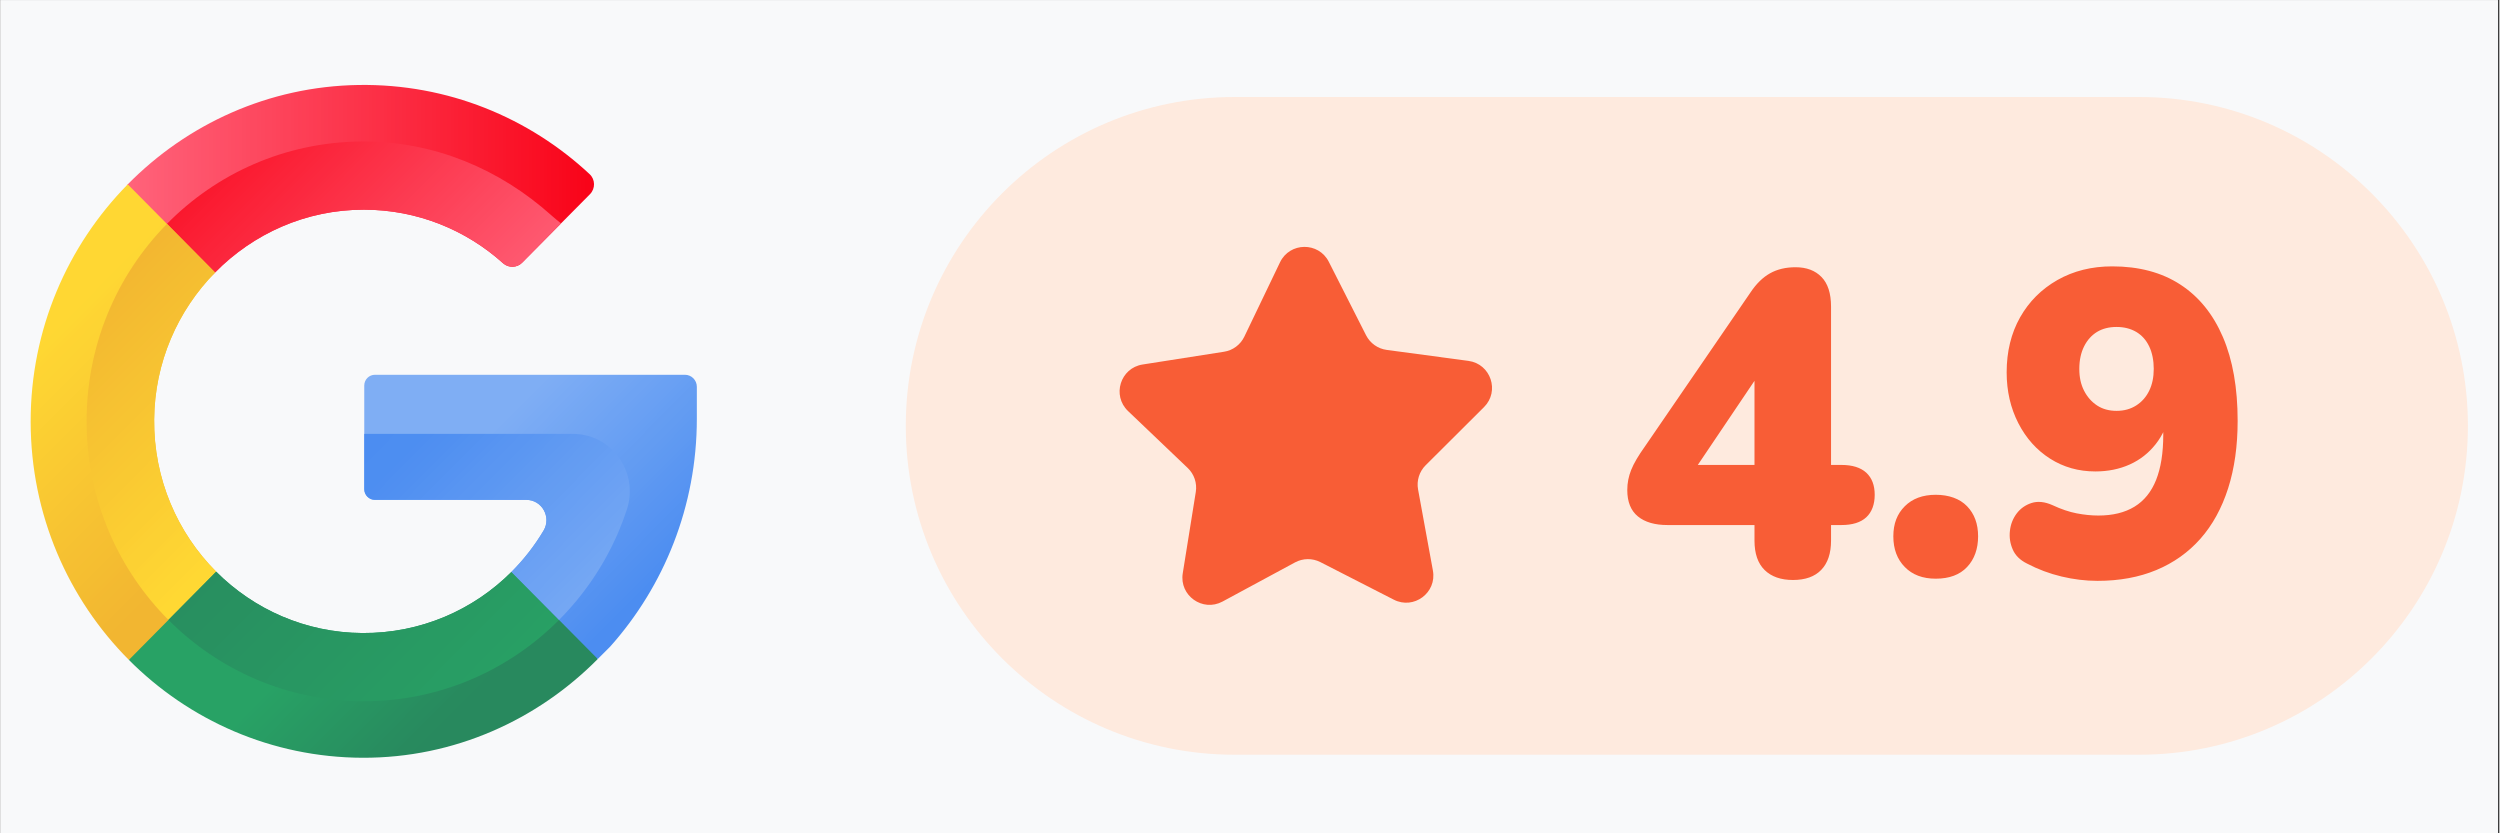
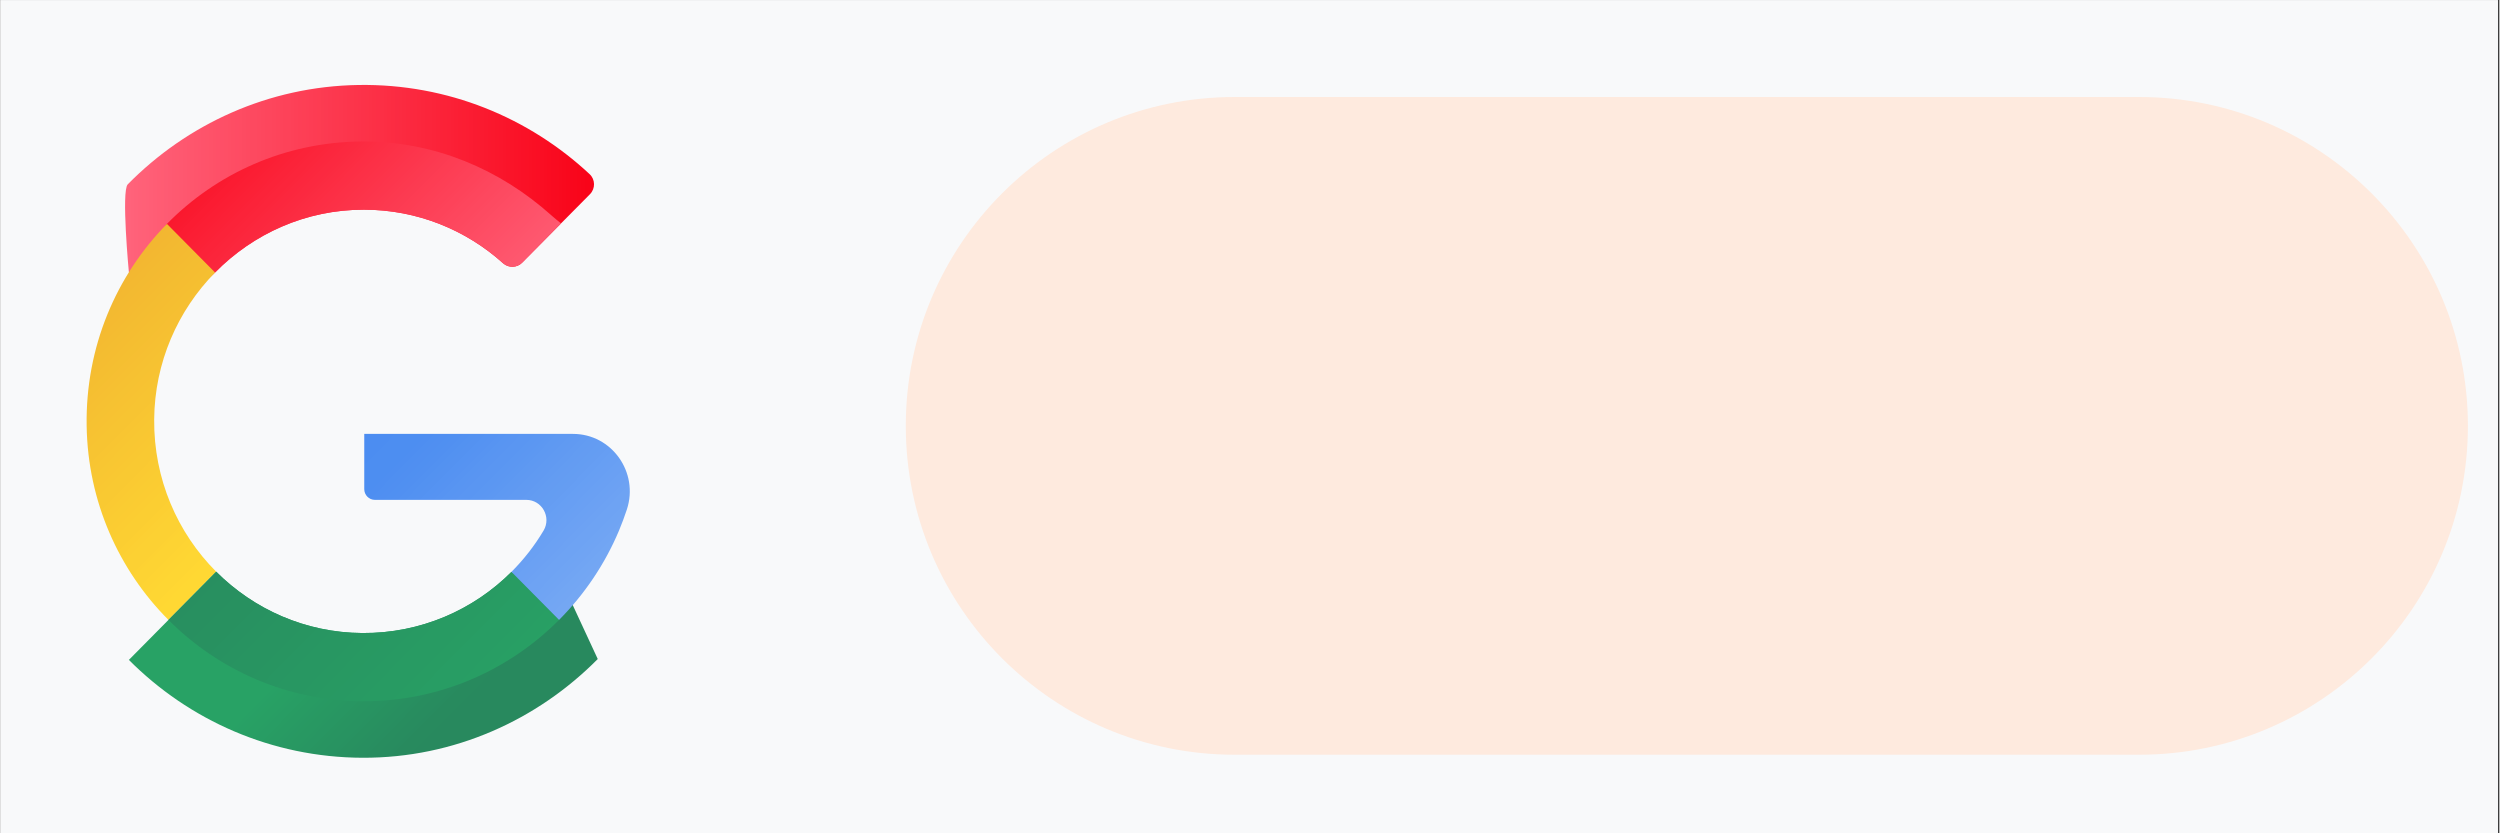
<svg xmlns="http://www.w3.org/2000/svg" width="300" zoomAndPan="magnify" viewBox="0 0 224.88 75" height="100" preserveAspectRatio="xMidYMid meet" version="1.2">
  <rect x="0" y="0" width="224.88" height="75" fill="#333333" stroke="none" />
  <defs>
    <clipPath id="2b8b85df4e">
      <path d="M 0 0.02 L 224.762 0.02 L 224.762 74.98 L 0 74.98 Z M 0 0.02 " />
    </clipPath>
    <clipPath id="662e45172e">
      <path d="M 81.461 8.719 L 222.387 8.719 L 222.387 67.938 L 81.461 67.938 Z M 81.461 8.719 " />
    </clipPath>
    <clipPath id="5e51ef2547">
      <path d="M 11 7.516 L 54 7.516 L 54 27 L 11 27 Z M 11 7.516 " />
    </clipPath>
    <clipPath id="dd37619d08">
      <path d="M 19.297 24.527 C 22.727 21.035 27.473 18.867 32.695 18.871 C 37.508 18.875 41.902 20.703 45.23 23.703 C 45.711 24.133 46.477 24.105 46.926 23.648 L 53.039 17.477 C 53.535 16.973 53.523 16.152 53.004 15.672 C 47.559 10.594 40.242 7.527 32.219 7.648 C 24.105 7.77 16.77 11.176 11.438 16.59 C 10.844 17.195 11.539 24.504 11.539 24.504 C 11.539 24.504 15.949 27.934 19.297 24.527 Z M 19.297 24.527 " />
    </clipPath>
    <linearGradient x1="69.282" gradientTransform="matrix(0.118,0,0,0.119,2.698,7.646)" y1="77.444" x2="432.436" gradientUnits="userSpaceOnUse" y2="77.444" id="2e9fe6dd42">
      <stop style="stop-color:#ff637b;stop-opacity:1;" offset="0" />
      <stop style="stop-color:#ff637b;stop-opacity:1;" offset="0.016" />
      <stop style="stop-color:#ff627a;stop-opacity:1;" offset="0.023" />
      <stop style="stop-color:#ff6179;stop-opacity:1;" offset="0.031" />
      <stop style="stop-color:#ff6078;stop-opacity:1;" offset="0.039" />
      <stop style="stop-color:#ff6077;stop-opacity:1;" offset="0.047" />
      <stop style="stop-color:#ff5f77;stop-opacity:1;" offset="0.055" />
      <stop style="stop-color:#ff5e76;stop-opacity:1;" offset="0.062" />
      <stop style="stop-color:#ff5d75;stop-opacity:1;" offset="0.07" />
      <stop style="stop-color:#ff5c74;stop-opacity:1;" offset="0.078" />
      <stop style="stop-color:#ff5c73;stop-opacity:1;" offset="0.086" />
      <stop style="stop-color:#fe5b73;stop-opacity:1;" offset="0.094" />
      <stop style="stop-color:#fe5a72;stop-opacity:1;" offset="0.102" />
      <stop style="stop-color:#fe5971;stop-opacity:1;" offset="0.109" />
      <stop style="stop-color:#fe5970;stop-opacity:1;" offset="0.117" />
      <stop style="stop-color:#fe5870;stop-opacity:1;" offset="0.125" />
      <stop style="stop-color:#fe576f;stop-opacity:1;" offset="0.133" />
      <stop style="stop-color:#fe566e;stop-opacity:1;" offset="0.141" />
      <stop style="stop-color:#fe566d;stop-opacity:1;" offset="0.148" />
      <stop style="stop-color:#fe556c;stop-opacity:1;" offset="0.156" />
      <stop style="stop-color:#fe546c;stop-opacity:1;" offset="0.164" />
      <stop style="stop-color:#fe536b;stop-opacity:1;" offset="0.172" />
      <stop style="stop-color:#fe536a;stop-opacity:1;" offset="0.18" />
      <stop style="stop-color:#fe5269;stop-opacity:1;" offset="0.188" />
      <stop style="stop-color:#fe5168;stop-opacity:1;" offset="0.195" />
      <stop style="stop-color:#fe5068;stop-opacity:1;" offset="0.203" />
      <stop style="stop-color:#fe4f67;stop-opacity:1;" offset="0.211" />
      <stop style="stop-color:#fe4f66;stop-opacity:1;" offset="0.219" />
      <stop style="stop-color:#fe4e65;stop-opacity:1;" offset="0.227" />
      <stop style="stop-color:#fe4d64;stop-opacity:1;" offset="0.234" />
      <stop style="stop-color:#fe4c64;stop-opacity:1;" offset="0.242" />
      <stop style="stop-color:#fe4c63;stop-opacity:1;" offset="0.25" />
      <stop style="stop-color:#fd4b62;stop-opacity:1;" offset="0.258" />
      <stop style="stop-color:#fd4a61;stop-opacity:1;" offset="0.266" />
      <stop style="stop-color:#fd4960;stop-opacity:1;" offset="0.273" />
      <stop style="stop-color:#fd4960;stop-opacity:1;" offset="0.281" />
      <stop style="stop-color:#fd485f;stop-opacity:1;" offset="0.289" />
      <stop style="stop-color:#fd475e;stop-opacity:1;" offset="0.297" />
      <stop style="stop-color:#fd465d;stop-opacity:1;" offset="0.305" />
      <stop style="stop-color:#fd465d;stop-opacity:1;" offset="0.312" />
      <stop style="stop-color:#fd455c;stop-opacity:1;" offset="0.32" />
      <stop style="stop-color:#fd445b;stop-opacity:1;" offset="0.328" />
      <stop style="stop-color:#fd435a;stop-opacity:1;" offset="0.336" />
      <stop style="stop-color:#fd4259;stop-opacity:1;" offset="0.344" />
      <stop style="stop-color:#fd4259;stop-opacity:1;" offset="0.352" />
      <stop style="stop-color:#fd4158;stop-opacity:1;" offset="0.359" />
      <stop style="stop-color:#fd4057;stop-opacity:1;" offset="0.367" />
      <stop style="stop-color:#fd3f56;stop-opacity:1;" offset="0.375" />
      <stop style="stop-color:#fd3f55;stop-opacity:1;" offset="0.383" />
      <stop style="stop-color:#fd3e55;stop-opacity:1;" offset="0.391" />
      <stop style="stop-color:#fd3d54;stop-opacity:1;" offset="0.398" />
      <stop style="stop-color:#fd3c53;stop-opacity:1;" offset="0.406" />
      <stop style="stop-color:#fd3c52;stop-opacity:1;" offset="0.414" />
      <stop style="stop-color:#fc3b51;stop-opacity:1;" offset="0.422" />
      <stop style="stop-color:#fc3a51;stop-opacity:1;" offset="0.43" />
      <stop style="stop-color:#fc3950;stop-opacity:1;" offset="0.438" />
      <stop style="stop-color:#fc384f;stop-opacity:1;" offset="0.445" />
      <stop style="stop-color:#fc384e;stop-opacity:1;" offset="0.453" />
      <stop style="stop-color:#fc374e;stop-opacity:1;" offset="0.461" />
      <stop style="stop-color:#fc364d;stop-opacity:1;" offset="0.469" />
      <stop style="stop-color:#fc354c;stop-opacity:1;" offset="0.477" />
      <stop style="stop-color:#fc354b;stop-opacity:1;" offset="0.484" />
      <stop style="stop-color:#fc344a;stop-opacity:1;" offset="0.492" />
      <stop style="stop-color:#fc334a;stop-opacity:1;" offset="0.5" />
      <stop style="stop-color:#fc3249;stop-opacity:1;" offset="0.508" />
      <stop style="stop-color:#fc3248;stop-opacity:1;" offset="0.516" />
      <stop style="stop-color:#fc3147;stop-opacity:1;" offset="0.523" />
      <stop style="stop-color:#fc3046;stop-opacity:1;" offset="0.531" />
      <stop style="stop-color:#fc2f46;stop-opacity:1;" offset="0.539" />
      <stop style="stop-color:#fc2f45;stop-opacity:1;" offset="0.547" />
      <stop style="stop-color:#fc2e44;stop-opacity:1;" offset="0.555" />
      <stop style="stop-color:#fc2d43;stop-opacity:1;" offset="0.562" />
      <stop style="stop-color:#fc2c42;stop-opacity:1;" offset="0.57" />
      <stop style="stop-color:#fb2b42;stop-opacity:1;" offset="0.578" />
      <stop style="stop-color:#fb2b41;stop-opacity:1;" offset="0.586" />
      <stop style="stop-color:#fb2a40;stop-opacity:1;" offset="0.594" />
      <stop style="stop-color:#fb293f;stop-opacity:1;" offset="0.602" />
      <stop style="stop-color:#fb283f;stop-opacity:1;" offset="0.609" />
      <stop style="stop-color:#fb283e;stop-opacity:1;" offset="0.617" />
      <stop style="stop-color:#fb273d;stop-opacity:1;" offset="0.625" />
      <stop style="stop-color:#fb263c;stop-opacity:1;" offset="0.633" />
      <stop style="stop-color:#fb253b;stop-opacity:1;" offset="0.641" />
      <stop style="stop-color:#fb253b;stop-opacity:1;" offset="0.648" />
      <stop style="stop-color:#fb243a;stop-opacity:1;" offset="0.656" />
      <stop style="stop-color:#fb2339;stop-opacity:1;" offset="0.664" />
      <stop style="stop-color:#fb2238;stop-opacity:1;" offset="0.672" />
      <stop style="stop-color:#fb2237;stop-opacity:1;" offset="0.68" />
      <stop style="stop-color:#fb2137;stop-opacity:1;" offset="0.688" />
      <stop style="stop-color:#fb2036;stop-opacity:1;" offset="0.695" />
      <stop style="stop-color:#fb1f35;stop-opacity:1;" offset="0.703" />
      <stop style="stop-color:#fb1e34;stop-opacity:1;" offset="0.711" />
      <stop style="stop-color:#fb1e33;stop-opacity:1;" offset="0.719" />
      <stop style="stop-color:#fb1d33;stop-opacity:1;" offset="0.727" />
      <stop style="stop-color:#fb1c32;stop-opacity:1;" offset="0.734" />
      <stop style="stop-color:#fa1b31;stop-opacity:1;" offset="0.742" />
      <stop style="stop-color:#fa1b30;stop-opacity:1;" offset="0.75" />
      <stop style="stop-color:#fa1a30;stop-opacity:1;" offset="0.758" />
      <stop style="stop-color:#fa192f;stop-opacity:1;" offset="0.766" />
      <stop style="stop-color:#fa182e;stop-opacity:1;" offset="0.773" />
      <stop style="stop-color:#fa182d;stop-opacity:1;" offset="0.781" />
      <stop style="stop-color:#fa172c;stop-opacity:1;" offset="0.789" />
      <stop style="stop-color:#fa162c;stop-opacity:1;" offset="0.797" />
      <stop style="stop-color:#fa152b;stop-opacity:1;" offset="0.805" />
      <stop style="stop-color:#fa142a;stop-opacity:1;" offset="0.812" />
      <stop style="stop-color:#fa1429;stop-opacity:1;" offset="0.82" />
      <stop style="stop-color:#fa1328;stop-opacity:1;" offset="0.828" />
      <stop style="stop-color:#fa1228;stop-opacity:1;" offset="0.836" />
      <stop style="stop-color:#fa1127;stop-opacity:1;" offset="0.844" />
      <stop style="stop-color:#fa1126;stop-opacity:1;" offset="0.852" />
      <stop style="stop-color:#fa1025;stop-opacity:1;" offset="0.859" />
      <stop style="stop-color:#fa0f24;stop-opacity:1;" offset="0.867" />
      <stop style="stop-color:#fa0e24;stop-opacity:1;" offset="0.875" />
      <stop style="stop-color:#fa0e23;stop-opacity:1;" offset="0.883" />
      <stop style="stop-color:#fa0d22;stop-opacity:1;" offset="0.891" />
      <stop style="stop-color:#fa0c21;stop-opacity:1;" offset="0.898" />
      <stop style="stop-color:#f90b21;stop-opacity:1;" offset="0.906" />
      <stop style="stop-color:#f90b20;stop-opacity:1;" offset="0.914" />
      <stop style="stop-color:#f90a1f;stop-opacity:1;" offset="0.922" />
      <stop style="stop-color:#f9091e;stop-opacity:1;" offset="0.93" />
      <stop style="stop-color:#f9081d;stop-opacity:1;" offset="0.938" />
      <stop style="stop-color:#f9071d;stop-opacity:1;" offset="0.945" />
      <stop style="stop-color:#f9071c;stop-opacity:1;" offset="0.953" />
      <stop style="stop-color:#f9061b;stop-opacity:1;" offset="0.961" />
      <stop style="stop-color:#f9051a;stop-opacity:1;" offset="0.969" />
      <stop style="stop-color:#f90419;stop-opacity:1;" offset="0.977" />
      <stop style="stop-color:#f90419;stop-opacity:1;" offset="0.984" />
      <stop style="stop-color:#f90318;stop-opacity:1;" offset="0.992" />
      <stop style="stop-color:#f90217;stop-opacity:1;" offset="1" />
    </linearGradient>
    <clipPath id="c60b0eaa39">
      <path d="M 14 12 L 51 12 L 51 25 L 14 25 Z M 14 12 " />
    </clipPath>
    <clipPath id="0b397e0cf6">
      <path d="M 19.297 24.527 C 22.727 21.035 27.473 18.867 32.695 18.871 C 37.508 18.875 41.902 20.703 45.23 23.703 C 45.711 24.133 46.477 24.105 46.926 23.648 L 50.434 20.105 C 50.129 19.867 49.828 19.617 49.535 19.355 C 44.961 15.266 39.012 12.664 32.41 12.734 C 25.562 12.805 19.41 15.629 14.961 20.152 C 14.477 20.645 14.285 24.512 14.285 24.512 C 14.285 24.512 14.855 24.461 19.297 24.527 Z M 19.297 24.527 " />
    </clipPath>
    <linearGradient x1="338.513" gradientTransform="matrix(0.118,0,0,0.119,2.698,7.646)" y1="209.716" x2="134.808" gradientUnits="userSpaceOnUse" y2="6.01" id="c91bf248cb">
      <stop style="stop-color:#ff6178;stop-opacity:1;" offset="0" />
      <stop style="stop-color:#ff6078;stop-opacity:1;" offset="0.008" />
      <stop style="stop-color:#ff5f77;stop-opacity:1;" offset="0.016" />
      <stop style="stop-color:#ff5f77;stop-opacity:1;" offset="0.023" />
      <stop style="stop-color:#ff5e76;stop-opacity:1;" offset="0.031" />
      <stop style="stop-color:#ff5d75;stop-opacity:1;" offset="0.039" />
      <stop style="stop-color:#ff5d75;stop-opacity:1;" offset="0.047" />
      <stop style="stop-color:#ff5c74;stop-opacity:1;" offset="0.055" />
      <stop style="stop-color:#ff5b73;stop-opacity:1;" offset="0.062" />
      <stop style="stop-color:#fe5b72;stop-opacity:1;" offset="0.07" />
      <stop style="stop-color:#fe5a72;stop-opacity:1;" offset="0.078" />
      <stop style="stop-color:#fe5971;stop-opacity:1;" offset="0.086" />
      <stop style="stop-color:#fe5970;stop-opacity:1;" offset="0.094" />
      <stop style="stop-color:#fe5870;stop-opacity:1;" offset="0.102" />
      <stop style="stop-color:#fe576f;stop-opacity:1;" offset="0.109" />
      <stop style="stop-color:#fe576e;stop-opacity:1;" offset="0.117" />
      <stop style="stop-color:#fe566d;stop-opacity:1;" offset="0.125" />
      <stop style="stop-color:#fe556d;stop-opacity:1;" offset="0.133" />
      <stop style="stop-color:#fe556c;stop-opacity:1;" offset="0.141" />
      <stop style="stop-color:#fe546b;stop-opacity:1;" offset="0.148" />
      <stop style="stop-color:#fe536b;stop-opacity:1;" offset="0.156" />
      <stop style="stop-color:#fe526a;stop-opacity:1;" offset="0.164" />
      <stop style="stop-color:#fe5269;stop-opacity:1;" offset="0.172" />
      <stop style="stop-color:#fe5169;stop-opacity:1;" offset="0.18" />
      <stop style="stop-color:#fe5068;stop-opacity:1;" offset="0.188" />
      <stop style="stop-color:#fe5067;stop-opacity:1;" offset="0.195" />
      <stop style="stop-color:#fe4f66;stop-opacity:1;" offset="0.203" />
      <stop style="stop-color:#fe4e66;stop-opacity:1;" offset="0.211" />
      <stop style="stop-color:#fe4e65;stop-opacity:1;" offset="0.219" />
      <stop style="stop-color:#fe4d64;stop-opacity:1;" offset="0.227" />
      <stop style="stop-color:#fe4c64;stop-opacity:1;" offset="0.234" />
      <stop style="stop-color:#fe4c63;stop-opacity:1;" offset="0.242" />
      <stop style="stop-color:#fd4b62;stop-opacity:1;" offset="0.245" />
      <stop style="stop-color:#fd4b62;stop-opacity:1;" offset="0.25" />
      <stop style="stop-color:#fd4a61;stop-opacity:1;" offset="0.258" />
      <stop style="stop-color:#fd4a61;stop-opacity:1;" offset="0.266" />
      <stop style="stop-color:#fd4960;stop-opacity:1;" offset="0.273" />
      <stop style="stop-color:#fd485f;stop-opacity:1;" offset="0.281" />
      <stop style="stop-color:#fd485f;stop-opacity:1;" offset="0.289" />
      <stop style="stop-color:#fd475e;stop-opacity:1;" offset="0.297" />
      <stop style="stop-color:#fd465d;stop-opacity:1;" offset="0.305" />
      <stop style="stop-color:#fd465d;stop-opacity:1;" offset="0.312" />
      <stop style="stop-color:#fd455c;stop-opacity:1;" offset="0.32" />
      <stop style="stop-color:#fd445b;stop-opacity:1;" offset="0.328" />
      <stop style="stop-color:#fd435a;stop-opacity:1;" offset="0.336" />
      <stop style="stop-color:#fd435a;stop-opacity:1;" offset="0.344" />
      <stop style="stop-color:#fd4259;stop-opacity:1;" offset="0.352" />
      <stop style="stop-color:#fd4158;stop-opacity:1;" offset="0.359" />
      <stop style="stop-color:#fd4158;stop-opacity:1;" offset="0.367" />
      <stop style="stop-color:#fd4057;stop-opacity:1;" offset="0.375" />
      <stop style="stop-color:#fd3f56;stop-opacity:1;" offset="0.383" />
      <stop style="stop-color:#fd3f55;stop-opacity:1;" offset="0.391" />
      <stop style="stop-color:#fd3e55;stop-opacity:1;" offset="0.398" />
      <stop style="stop-color:#fd3d54;stop-opacity:1;" offset="0.406" />
      <stop style="stop-color:#fd3d53;stop-opacity:1;" offset="0.414" />
      <stop style="stop-color:#fd3c53;stop-opacity:1;" offset="0.422" />
      <stop style="stop-color:#fc3b52;stop-opacity:1;" offset="0.43" />
      <stop style="stop-color:#fc3b51;stop-opacity:1;" offset="0.438" />
      <stop style="stop-color:#fc3a51;stop-opacity:1;" offset="0.445" />
      <stop style="stop-color:#fc3950;stop-opacity:1;" offset="0.453" />
      <stop style="stop-color:#fc394f;stop-opacity:1;" offset="0.461" />
      <stop style="stop-color:#fc384e;stop-opacity:1;" offset="0.469" />
      <stop style="stop-color:#fc374e;stop-opacity:1;" offset="0.477" />
      <stop style="stop-color:#fc364d;stop-opacity:1;" offset="0.484" />
      <stop style="stop-color:#fc364c;stop-opacity:1;" offset="0.492" />
      <stop style="stop-color:#fc354c;stop-opacity:1;" offset="0.5" />
      <stop style="stop-color:#fc344b;stop-opacity:1;" offset="0.508" />
      <stop style="stop-color:#fc344a;stop-opacity:1;" offset="0.516" />
      <stop style="stop-color:#fc3349;stop-opacity:1;" offset="0.523" />
      <stop style="stop-color:#fc3249;stop-opacity:1;" offset="0.531" />
      <stop style="stop-color:#fc3248;stop-opacity:1;" offset="0.539" />
      <stop style="stop-color:#fc3147;stop-opacity:1;" offset="0.547" />
      <stop style="stop-color:#fc3047;stop-opacity:1;" offset="0.555" />
      <stop style="stop-color:#fc3046;stop-opacity:1;" offset="0.562" />
      <stop style="stop-color:#fc2f45;stop-opacity:1;" offset="0.57" />
      <stop style="stop-color:#fc2e45;stop-opacity:1;" offset="0.578" />
      <stop style="stop-color:#fc2e44;stop-opacity:1;" offset="0.586" />
      <stop style="stop-color:#fc2d43;stop-opacity:1;" offset="0.594" />
      <stop style="stop-color:#fc2c42;stop-opacity:1;" offset="0.602" />
      <stop style="stop-color:#fb2c42;stop-opacity:1;" offset="0.609" />
      <stop style="stop-color:#fb2b41;stop-opacity:1;" offset="0.617" />
      <stop style="stop-color:#fb2a40;stop-opacity:1;" offset="0.625" />
      <stop style="stop-color:#fb2940;stop-opacity:1;" offset="0.633" />
      <stop style="stop-color:#fb293f;stop-opacity:1;" offset="0.641" />
      <stop style="stop-color:#fb283e;stop-opacity:1;" offset="0.648" />
      <stop style="stop-color:#fb273e;stop-opacity:1;" offset="0.656" />
      <stop style="stop-color:#fb273d;stop-opacity:1;" offset="0.664" />
      <stop style="stop-color:#fb263c;stop-opacity:1;" offset="0.672" />
      <stop style="stop-color:#fb253b;stop-opacity:1;" offset="0.68" />
      <stop style="stop-color:#fb253b;stop-opacity:1;" offset="0.688" />
      <stop style="stop-color:#fb243a;stop-opacity:1;" offset="0.695" />
      <stop style="stop-color:#fb2339;stop-opacity:1;" offset="0.703" />
      <stop style="stop-color:#fb2339;stop-opacity:1;" offset="0.711" />
      <stop style="stop-color:#fb2238;stop-opacity:1;" offset="0.719" />
      <stop style="stop-color:#fb2137;stop-opacity:1;" offset="0.727" />
      <stop style="stop-color:#fb2136;stop-opacity:1;" offset="0.734" />
      <stop style="stop-color:#fb2036;stop-opacity:1;" offset="0.742" />
      <stop style="stop-color:#fb1f35;stop-opacity:1;" offset="0.75" />
      <stop style="stop-color:#fb1f34;stop-opacity:1;" offset="0.755" />
      <stop style="stop-color:#fb1e34;stop-opacity:1;" offset="0.758" />
      <stop style="stop-color:#fb1e34;stop-opacity:1;" offset="0.766" />
      <stop style="stop-color:#fb1d33;stop-opacity:1;" offset="0.773" />
      <stop style="stop-color:#fb1c32;stop-opacity:1;" offset="0.781" />
      <stop style="stop-color:#fb1c32;stop-opacity:1;" offset="0.789" />
      <stop style="stop-color:#fa1b31;stop-opacity:1;" offset="0.797" />
      <stop style="stop-color:#fa1a30;stop-opacity:1;" offset="0.805" />
      <stop style="stop-color:#fa1a2f;stop-opacity:1;" offset="0.812" />
      <stop style="stop-color:#fa192f;stop-opacity:1;" offset="0.82" />
      <stop style="stop-color:#fa182e;stop-opacity:1;" offset="0.828" />
      <stop style="stop-color:#fa182d;stop-opacity:1;" offset="0.836" />
      <stop style="stop-color:#fa172d;stop-opacity:1;" offset="0.844" />
      <stop style="stop-color:#fa162c;stop-opacity:1;" offset="0.852" />
      <stop style="stop-color:#fa162b;stop-opacity:1;" offset="0.859" />
      <stop style="stop-color:#fa152a;stop-opacity:1;" offset="0.867" />
      <stop style="stop-color:#fa142a;stop-opacity:1;" offset="0.875" />
      <stop style="stop-color:#fa1429;stop-opacity:1;" offset="0.883" />
      <stop style="stop-color:#fa1328;stop-opacity:1;" offset="0.891" />
      <stop style="stop-color:#fa1228;stop-opacity:1;" offset="0.898" />
      <stop style="stop-color:#fa1227;stop-opacity:1;" offset="0.906" />
      <stop style="stop-color:#fa1126;stop-opacity:1;" offset="0.914" />
      <stop style="stop-color:#fa1026;stop-opacity:1;" offset="0.922" />
      <stop style="stop-color:#fa0f25;stop-opacity:1;" offset="0.93" />
      <stop style="stop-color:#fa0f24;stop-opacity:1;" offset="0.938" />
      <stop style="stop-color:#fa0e23;stop-opacity:1;" offset="0.945" />
      <stop style="stop-color:#fa0d23;stop-opacity:1;" offset="0.953" />
      <stop style="stop-color:#fa0d22;stop-opacity:1;" offset="0.961" />
      <stop style="stop-color:#fa0c21;stop-opacity:1;" offset="0.969" />
      <stop style="stop-color:#f90b21;stop-opacity:1;" offset="0.977" />
      <stop style="stop-color:#f90b20;stop-opacity:1;" offset="0.984" />
      <stop style="stop-color:#f90a1f;stop-opacity:1;" offset="0.992" />
      <stop style="stop-color:#f9091e;stop-opacity:1;" offset="1" />
    </linearGradient>
    <clipPath id="98b0884aa8">
      <path d="M 2.688 16 L 20 16 L 20 60 L 2.688 60 Z M 2.688 16 " />
    </clipPath>
    <clipPath id="0e1c940c53">
-       <path d="M 13.816 37.75 C 13.77 43.109 15.914 47.965 19.398 51.453 L 16.723 57.281 L 11.539 59.391 C 6.086 53.914 2.711 46.34 2.699 37.965 C 2.688 29.652 6.027 22.086 11.438 16.59 L 19.297 24.527 C 15.949 27.934 13.859 32.605 13.816 37.75 Z M 13.816 37.75 " />
-     </clipPath>
+       </clipPath>
    <linearGradient x1="-52.785" gradientTransform="matrix(0.118,0,0,0.119,2.698,7.646)" y1="128.026" x2="198.52" gradientUnits="userSpaceOnUse" y2="379.331" id="e0da20fb6f">
      <stop style="stop-color:#ffd833;stop-opacity:1;" offset="0" />
      <stop style="stop-color:#ffd733;stop-opacity:1;" offset="0.25" />
      <stop style="stop-color:#fed733;stop-opacity:1;" offset="0.266" />
      <stop style="stop-color:#fed633;stop-opacity:1;" offset="0.281" />
      <stop style="stop-color:#fed533;stop-opacity:1;" offset="0.283" />
      <stop style="stop-color:#fed433;stop-opacity:1;" offset="0.297" />
      <stop style="stop-color:#fdd433;stop-opacity:1;" offset="0.312" />
      <stop style="stop-color:#fdd333;stop-opacity:1;" offset="0.328" />
      <stop style="stop-color:#fdd233;stop-opacity:1;" offset="0.344" />
      <stop style="stop-color:#fcd133;stop-opacity:1;" offset="0.359" />
      <stop style="stop-color:#fcd033;stop-opacity:1;" offset="0.375" />
      <stop style="stop-color:#fbcf32;stop-opacity:1;" offset="0.391" />
      <stop style="stop-color:#fbce32;stop-opacity:1;" offset="0.406" />
      <stop style="stop-color:#fbcd32;stop-opacity:1;" offset="0.422" />
      <stop style="stop-color:#facc32;stop-opacity:1;" offset="0.438" />
      <stop style="stop-color:#facb32;stop-opacity:1;" offset="0.453" />
      <stop style="stop-color:#faca32;stop-opacity:1;" offset="0.469" />
      <stop style="stop-color:#f9c932;stop-opacity:1;" offset="0.484" />
      <stop style="stop-color:#f9c832;stop-opacity:1;" offset="0.5" />
      <stop style="stop-color:#f9c732;stop-opacity:1;" offset="0.516" />
      <stop style="stop-color:#f8c632;stop-opacity:1;" offset="0.531" />
      <stop style="stop-color:#f8c532;stop-opacity:1;" offset="0.547" />
      <stop style="stop-color:#f7c432;stop-opacity:1;" offset="0.562" />
      <stop style="stop-color:#f7c332;stop-opacity:1;" offset="0.578" />
      <stop style="stop-color:#f7c232;stop-opacity:1;" offset="0.594" />
      <stop style="stop-color:#f6c132;stop-opacity:1;" offset="0.609" />
      <stop style="stop-color:#f6c032;stop-opacity:1;" offset="0.625" />
      <stop style="stop-color:#f6bf32;stop-opacity:1;" offset="0.641" />
      <stop style="stop-color:#f5bf31;stop-opacity:1;" offset="0.656" />
      <stop style="stop-color:#f5be31;stop-opacity:1;" offset="0.672" />
      <stop style="stop-color:#f4bd31;stop-opacity:1;" offset="0.688" />
      <stop style="stop-color:#f4bc31;stop-opacity:1;" offset="0.703" />
      <stop style="stop-color:#f4bb31;stop-opacity:1;" offset="0.717" />
      <stop style="stop-color:#f4ba31;stop-opacity:1;" offset="0.719" />
      <stop style="stop-color:#f3ba31;stop-opacity:1;" offset="0.734" />
      <stop style="stop-color:#f3b931;stop-opacity:1;" offset="0.75" />
      <stop style="stop-color:#f3b831;stop-opacity:1;" offset="0.766" />
      <stop style="stop-color:#f2b731;stop-opacity:1;" offset="0.781" />
      <stop style="stop-color:#f2b631;stop-opacity:1;" offset="0.812" />
      <stop style="stop-color:#f2b631;stop-opacity:1;" offset="0.875" />
      <stop style="stop-color:#f2b631;stop-opacity:1;" offset="1" />
    </linearGradient>
    <clipPath id="716cb99a2c">
      <path d="M 7 20 L 20 20 L 20 56 L 7 56 Z M 7 20 " />
    </clipPath>
    <clipPath id="47208f4bd2">
      <path d="M 13.816 37.75 C 13.77 43.109 15.914 47.965 19.398 51.453 L 15.102 55.793 C 10.641 51.32 7.844 45.152 7.738 38.328 C 7.625 31.23 10.398 24.793 14.965 20.152 L 19.297 24.527 C 15.949 27.934 13.859 32.605 13.816 37.75 Z M 13.816 37.75 " />
    </clipPath>
    <linearGradient x1="198.522" gradientTransform="matrix(0.118,0,0,0.119,2.698,7.646)" y1="349.038" x2="-1.633" gradientUnits="userSpaceOnUse" y2="148.883" id="6f51ddd736">
      <stop style="stop-color:#ffd833;stop-opacity:1;" offset="0" />
      <stop style="stop-color:#ffd833;stop-opacity:1;" offset="0.125" />
      <stop style="stop-color:#ffd733;stop-opacity:1;" offset="0.141" />
      <stop style="stop-color:#fed633;stop-opacity:1;" offset="0.156" />
      <stop style="stop-color:#fed633;stop-opacity:1;" offset="0.172" />
      <stop style="stop-color:#fed533;stop-opacity:1;" offset="0.188" />
      <stop style="stop-color:#fed433;stop-opacity:1;" offset="0.203" />
      <stop style="stop-color:#fdd333;stop-opacity:1;" offset="0.219" />
      <stop style="stop-color:#fdd333;stop-opacity:1;" offset="0.234" />
      <stop style="stop-color:#fdd233;stop-opacity:1;" offset="0.25" />
      <stop style="stop-color:#fcd133;stop-opacity:1;" offset="0.25" />
      <stop style="stop-color:#fcd133;stop-opacity:1;" offset="0.266" />
      <stop style="stop-color:#fcd133;stop-opacity:1;" offset="0.281" />
      <stop style="stop-color:#fcd033;stop-opacity:1;" offset="0.297" />
      <stop style="stop-color:#fccf32;stop-opacity:1;" offset="0.312" />
      <stop style="stop-color:#fbce32;stop-opacity:1;" offset="0.328" />
      <stop style="stop-color:#fbce32;stop-opacity:1;" offset="0.344" />
      <stop style="stop-color:#fbcd32;stop-opacity:1;" offset="0.359" />
      <stop style="stop-color:#fbcc32;stop-opacity:1;" offset="0.375" />
      <stop style="stop-color:#facc32;stop-opacity:1;" offset="0.391" />
      <stop style="stop-color:#facb32;stop-opacity:1;" offset="0.406" />
      <stop style="stop-color:#faca32;stop-opacity:1;" offset="0.422" />
      <stop style="stop-color:#f9c932;stop-opacity:1;" offset="0.438" />
      <stop style="stop-color:#f9c932;stop-opacity:1;" offset="0.453" />
      <stop style="stop-color:#f9c832;stop-opacity:1;" offset="0.469" />
      <stop style="stop-color:#f9c732;stop-opacity:1;" offset="0.484" />
      <stop style="stop-color:#f8c732;stop-opacity:1;" offset="0.5" />
      <stop style="stop-color:#f8c632;stop-opacity:1;" offset="0.516" />
      <stop style="stop-color:#f8c532;stop-opacity:1;" offset="0.531" />
      <stop style="stop-color:#f7c432;stop-opacity:1;" offset="0.547" />
      <stop style="stop-color:#f7c432;stop-opacity:1;" offset="0.562" />
      <stop style="stop-color:#f7c332;stop-opacity:1;" offset="0.578" />
      <stop style="stop-color:#f7c232;stop-opacity:1;" offset="0.594" />
      <stop style="stop-color:#f6c232;stop-opacity:1;" offset="0.609" />
      <stop style="stop-color:#f6c132;stop-opacity:1;" offset="0.625" />
      <stop style="stop-color:#f6c032;stop-opacity:1;" offset="0.641" />
      <stop style="stop-color:#f6bf32;stop-opacity:1;" offset="0.656" />
      <stop style="stop-color:#f5bf31;stop-opacity:1;" offset="0.672" />
      <stop style="stop-color:#f5be31;stop-opacity:1;" offset="0.688" />
      <stop style="stop-color:#f5bd31;stop-opacity:1;" offset="0.703" />
      <stop style="stop-color:#f4bd31;stop-opacity:1;" offset="0.719" />
      <stop style="stop-color:#f4bc31;stop-opacity:1;" offset="0.734" />
      <stop style="stop-color:#f4bb31;stop-opacity:1;" offset="0.75" />
      <stop style="stop-color:#f4bb31;stop-opacity:1;" offset="0.75" />
      <stop style="stop-color:#f4ba31;stop-opacity:1;" offset="0.766" />
      <stop style="stop-color:#f3ba31;stop-opacity:1;" offset="0.781" />
      <stop style="stop-color:#f3b931;stop-opacity:1;" offset="0.797" />
      <stop style="stop-color:#f3b831;stop-opacity:1;" offset="0.812" />
      <stop style="stop-color:#f3b731;stop-opacity:1;" offset="0.828" />
      <stop style="stop-color:#f2b731;stop-opacity:1;" offset="0.844" />
      <stop style="stop-color:#f2b631;stop-opacity:1;" offset="0.875" />
      <stop style="stop-color:#f2b631;stop-opacity:1;" offset="1" />
    </linearGradient>
    <clipPath id="a2d67f602e">
      <path d="M 11 51 L 54 51 L 54 68.234 L 11 68.234 Z M 11 51 " />
    </clipPath>
    <clipPath id="c2be2b78a6">
      <path d="M 45.973 51.469 C 42.535 54.906 37.789 57.004 32.555 56.973 C 27.422 56.941 22.781 54.836 19.398 51.453 L 11.539 59.391 C 16.938 64.812 24.371 68.172 32.582 68.199 C 40.809 68.223 48.293 64.809 53.738 59.312 L 51.488 54.461 Z M 45.973 51.469 " />
    </clipPath>
    <linearGradient x1="137.107" gradientTransform="matrix(0.118,0,0,0.119,2.698,7.646)" y1="307.037" x2="387.213" gradientUnits="userSpaceOnUse" y2="557.142" id="7627838758">
      <stop style="stop-color:#28a265;stop-opacity:1;" offset="0" />
      <stop style="stop-color:#28a265;stop-opacity:1;" offset="0.25" />
      <stop style="stop-color:#28a265;stop-opacity:1;" offset="0.282" />
      <stop style="stop-color:#28a265;stop-opacity:1;" offset="0.375" />
      <stop style="stop-color:#28a265;stop-opacity:1;" offset="0.391" />
      <stop style="stop-color:#28a165;stop-opacity:1;" offset="0.398" />
      <stop style="stop-color:#28a065;stop-opacity:1;" offset="0.406" />
      <stop style="stop-color:#28a064;stop-opacity:1;" offset="0.414" />
      <stop style="stop-color:#289f64;stop-opacity:1;" offset="0.422" />
      <stop style="stop-color:#289f64;stop-opacity:1;" offset="0.43" />
      <stop style="stop-color:#289e64;stop-opacity:1;" offset="0.438" />
      <stop style="stop-color:#289d64;stop-opacity:1;" offset="0.445" />
      <stop style="stop-color:#289d64;stop-opacity:1;" offset="0.453" />
      <stop style="stop-color:#289c63;stop-opacity:1;" offset="0.461" />
      <stop style="stop-color:#289b63;stop-opacity:1;" offset="0.469" />
      <stop style="stop-color:#289b63;stop-opacity:1;" offset="0.477" />
      <stop style="stop-color:#289a63;stop-opacity:1;" offset="0.484" />
      <stop style="stop-color:#289963;stop-opacity:1;" offset="0.492" />
      <stop style="stop-color:#289962;stop-opacity:1;" offset="0.5" />
      <stop style="stop-color:#289862;stop-opacity:1;" offset="0.508" />
      <stop style="stop-color:#289862;stop-opacity:1;" offset="0.516" />
      <stop style="stop-color:#289762;stop-opacity:1;" offset="0.523" />
      <stop style="stop-color:#289662;stop-opacity:1;" offset="0.531" />
      <stop style="stop-color:#289662;stop-opacity:1;" offset="0.539" />
      <stop style="stop-color:#289561;stop-opacity:1;" offset="0.547" />
      <stop style="stop-color:#289461;stop-opacity:1;" offset="0.555" />
      <stop style="stop-color:#289461;stop-opacity:1;" offset="0.562" />
      <stop style="stop-color:#289361;stop-opacity:1;" offset="0.57" />
      <stop style="stop-color:#289361;stop-opacity:1;" offset="0.578" />
      <stop style="stop-color:#289261;stop-opacity:1;" offset="0.586" />
      <stop style="stop-color:#289160;stop-opacity:1;" offset="0.594" />
      <stop style="stop-color:#289160;stop-opacity:1;" offset="0.602" />
      <stop style="stop-color:#289060;stop-opacity:1;" offset="0.609" />
      <stop style="stop-color:#288f60;stop-opacity:1;" offset="0.617" />
      <stop style="stop-color:#288f60;stop-opacity:1;" offset="0.625" />
      <stop style="stop-color:#288e60;stop-opacity:1;" offset="0.633" />
      <stop style="stop-color:#288d5f;stop-opacity:1;" offset="0.641" />
      <stop style="stop-color:#288d5f;stop-opacity:1;" offset="0.648" />
      <stop style="stop-color:#288c5f;stop-opacity:1;" offset="0.656" />
      <stop style="stop-color:#288c5f;stop-opacity:1;" offset="0.664" />
      <stop style="stop-color:#288b5f;stop-opacity:1;" offset="0.672" />
      <stop style="stop-color:#288a5e;stop-opacity:1;" offset="0.68" />
      <stop style="stop-color:#288a5e;stop-opacity:1;" offset="0.688" />
      <stop style="stop-color:#28895e;stop-opacity:1;" offset="0.718" />
      <stop style="stop-color:#28895e;stop-opacity:1;" offset="0.75" />
      <stop style="stop-color:#28895e;stop-opacity:1;" offset="1" />
    </linearGradient>
    <clipPath id="70f2135e6e">
      <path d="M 15 51 L 51 51 L 51 64 L 15 64 Z M 15 51 " />
    </clipPath>
    <clipPath id="2c0973a467">
      <path d="M 45.973 51.469 C 42.535 54.906 37.789 57.008 32.555 56.973 C 27.422 56.941 22.781 54.836 19.398 51.453 L 15.102 55.793 C 19.609 60.316 25.82 63.113 32.676 63.113 C 39.535 63.113 45.746 60.316 50.254 55.793 Z M 45.973 51.469 " />
    </clipPath>
    <linearGradient x1="360.58" gradientTransform="matrix(0.118,0,0,0.119,2.698,7.646)" y1="511.091" x2="161.964" gradientUnits="userSpaceOnUse" y2="312.475" id="f4f2bfb1b6">
      <stop style="stop-color:#28a265;stop-opacity:1;" offset="0" />
      <stop style="stop-color:#28a265;stop-opacity:1;" offset="0.062" />
      <stop style="stop-color:#28a165;stop-opacity:1;" offset="0.094" />
      <stop style="stop-color:#28a065;stop-opacity:1;" offset="0.125" />
      <stop style="stop-color:#28a064;stop-opacity:1;" offset="0.156" />
      <stop style="stop-color:#289f64;stop-opacity:1;" offset="0.188" />
      <stop style="stop-color:#289e64;stop-opacity:1;" offset="0.219" />
      <stop style="stop-color:#289d64;stop-opacity:1;" offset="0.247" />
      <stop style="stop-color:#289d64;stop-opacity:1;" offset="0.25" />
      <stop style="stop-color:#289d64;stop-opacity:1;" offset="0.281" />
      <stop style="stop-color:#289c63;stop-opacity:1;" offset="0.312" />
      <stop style="stop-color:#289b63;stop-opacity:1;" offset="0.344" />
      <stop style="stop-color:#289b63;stop-opacity:1;" offset="0.375" />
      <stop style="stop-color:#289a63;stop-opacity:1;" offset="0.406" />
      <stop style="stop-color:#289963;stop-opacity:1;" offset="0.438" />
      <stop style="stop-color:#289962;stop-opacity:1;" offset="0.469" />
      <stop style="stop-color:#289862;stop-opacity:1;" offset="0.5" />
      <stop style="stop-color:#289762;stop-opacity:1;" offset="0.531" />
      <stop style="stop-color:#289762;stop-opacity:1;" offset="0.562" />
      <stop style="stop-color:#289662;stop-opacity:1;" offset="0.594" />
      <stop style="stop-color:#289561;stop-opacity:1;" offset="0.625" />
      <stop style="stop-color:#289461;stop-opacity:1;" offset="0.656" />
      <stop style="stop-color:#289461;stop-opacity:1;" offset="0.688" />
      <stop style="stop-color:#289361;stop-opacity:1;" offset="0.719" />
      <stop style="stop-color:#289261;stop-opacity:1;" offset="0.75" />
      <stop style="stop-color:#289261;stop-opacity:1;" offset="0.753" />
      <stop style="stop-color:#289160;stop-opacity:1;" offset="0.781" />
      <stop style="stop-color:#289160;stop-opacity:1;" offset="0.812" />
      <stop style="stop-color:#289060;stop-opacity:1;" offset="0.844" />
      <stop style="stop-color:#289060;stop-opacity:1;" offset="0.875" />
      <stop style="stop-color:#288f60;stop-opacity:1;" offset="0.906" />
      <stop style="stop-color:#288e60;stop-opacity:1;" offset="0.938" />
      <stop style="stop-color:#288e5f;stop-opacity:1;" offset="0.969" />
      <stop style="stop-color:#288d5f;stop-opacity:1;" offset="1" />
    </linearGradient>
    <clipPath id="2aa4456929">
      <path d="M 32 33 L 62.656 33 L 62.656 60 L 32 60 Z M 32 33 " />
    </clipPath>
    <clipPath id="f04b104b00">
      <path d="M 62.656 34.812 C 62.656 34.215 62.176 33.73 61.586 33.73 L 33.68 33.73 C 33.152 33.73 32.723 34.164 32.723 34.699 L 32.723 44.02 C 32.723 44.555 33.152 44.988 33.68 44.988 L 47.309 44.988 C 48.711 44.988 49.582 46.535 48.863 47.75 C 48.055 49.105 47.086 50.352 45.984 51.457 C 45.98 51.461 45.977 51.465 45.973 51.469 L 53.738 59.312 C 54.105 58.941 54.477 58.57 54.852 58.199 C 59.703 52.766 62.656 45.555 62.656 37.688 Z M 62.656 34.812 " />
    </clipPath>
    <linearGradient x1="295.201" gradientTransform="matrix(0.118,0,0,0.119,2.698,7.646)" y1="179.89" x2="530.23" gradientUnits="userSpaceOnUse" y2="414.919" id="47f8e3fd06">
      <stop style="stop-color:#7faef4;stop-opacity:1;" offset="0" />
      <stop style="stop-color:#7faef4;stop-opacity:1;" offset="0.25" />
      <stop style="stop-color:#7faef4;stop-opacity:1;" offset="0.281" />
      <stop style="stop-color:#7faef4;stop-opacity:1;" offset="0.297" />
      <stop style="stop-color:#7eadf4;stop-opacity:1;" offset="0.305" />
      <stop style="stop-color:#7dadf4;stop-opacity:1;" offset="0.312" />
      <stop style="stop-color:#7dacf4;stop-opacity:1;" offset="0.32" />
      <stop style="stop-color:#7cacf4;stop-opacity:1;" offset="0.328" />
      <stop style="stop-color:#7babf4;stop-opacity:1;" offset="0.336" />
      <stop style="stop-color:#7aabf4;stop-opacity:1;" offset="0.344" />
      <stop style="stop-color:#79aaf4;stop-opacity:1;" offset="0.352" />
      <stop style="stop-color:#79aaf4;stop-opacity:1;" offset="0.359" />
      <stop style="stop-color:#78a9f4;stop-opacity:1;" offset="0.367" />
      <stop style="stop-color:#77a9f4;stop-opacity:1;" offset="0.375" />
      <stop style="stop-color:#76a8f4;stop-opacity:1;" offset="0.383" />
      <stop style="stop-color:#75a8f3;stop-opacity:1;" offset="0.391" />
      <stop style="stop-color:#75a7f3;stop-opacity:1;" offset="0.398" />
      <stop style="stop-color:#74a7f3;stop-opacity:1;" offset="0.406" />
      <stop style="stop-color:#73a6f3;stop-opacity:1;" offset="0.414" />
      <stop style="stop-color:#72a6f3;stop-opacity:1;" offset="0.422" />
      <stop style="stop-color:#72a5f3;stop-opacity:1;" offset="0.43" />
      <stop style="stop-color:#71a5f3;stop-opacity:1;" offset="0.438" />
      <stop style="stop-color:#70a4f3;stop-opacity:1;" offset="0.445" />
      <stop style="stop-color:#6fa4f3;stop-opacity:1;" offset="0.453" />
      <stop style="stop-color:#6ea3f3;stop-opacity:1;" offset="0.458" />
      <stop style="stop-color:#6ea3f3;stop-opacity:1;" offset="0.461" />
      <stop style="stop-color:#6ea3f3;stop-opacity:1;" offset="0.469" />
      <stop style="stop-color:#6da2f3;stop-opacity:1;" offset="0.477" />
      <stop style="stop-color:#6ca2f3;stop-opacity:1;" offset="0.484" />
      <stop style="stop-color:#6ba1f3;stop-opacity:1;" offset="0.492" />
      <stop style="stop-color:#6aa1f3;stop-opacity:1;" offset="0.5" />
      <stop style="stop-color:#6aa0f3;stop-opacity:1;" offset="0.508" />
      <stop style="stop-color:#69a0f3;stop-opacity:1;" offset="0.516" />
      <stop style="stop-color:#689ff3;stop-opacity:1;" offset="0.523" />
      <stop style="stop-color:#679ff3;stop-opacity:1;" offset="0.531" />
      <stop style="stop-color:#669ef3;stop-opacity:1;" offset="0.539" />
      <stop style="stop-color:#669ef3;stop-opacity:1;" offset="0.542" />
      <stop style="stop-color:#659df2;stop-opacity:1;" offset="0.547" />
      <stop style="stop-color:#659df2;stop-opacity:1;" offset="0.555" />
      <stop style="stop-color:#649df2;stop-opacity:1;" offset="0.562" />
      <stop style="stop-color:#639cf2;stop-opacity:1;" offset="0.57" />
      <stop style="stop-color:#639cf2;stop-opacity:1;" offset="0.578" />
      <stop style="stop-color:#629bf2;stop-opacity:1;" offset="0.586" />
      <stop style="stop-color:#619bf2;stop-opacity:1;" offset="0.594" />
      <stop style="stop-color:#609af2;stop-opacity:1;" offset="0.602" />
      <stop style="stop-color:#5f9af2;stop-opacity:1;" offset="0.609" />
      <stop style="stop-color:#5f99f2;stop-opacity:1;" offset="0.617" />
      <stop style="stop-color:#5e99f2;stop-opacity:1;" offset="0.625" />
      <stop style="stop-color:#5d98f2;stop-opacity:1;" offset="0.633" />
      <stop style="stop-color:#5c97f2;stop-opacity:1;" offset="0.641" />
      <stop style="stop-color:#5b97f2;stop-opacity:1;" offset="0.648" />
      <stop style="stop-color:#5b96f2;stop-opacity:1;" offset="0.656" />
      <stop style="stop-color:#5a96f2;stop-opacity:1;" offset="0.664" />
      <stop style="stop-color:#5995f2;stop-opacity:1;" offset="0.672" />
      <stop style="stop-color:#5895f2;stop-opacity:1;" offset="0.68" />
      <stop style="stop-color:#5894f2;stop-opacity:1;" offset="0.688" />
      <stop style="stop-color:#5794f2;stop-opacity:1;" offset="0.695" />
      <stop style="stop-color:#5693f2;stop-opacity:1;" offset="0.703" />
      <stop style="stop-color:#5593f2;stop-opacity:1;" offset="0.711" />
      <stop style="stop-color:#5492f1;stop-opacity:1;" offset="0.719" />
      <stop style="stop-color:#5492f1;stop-opacity:1;" offset="0.727" />
      <stop style="stop-color:#5391f1;stop-opacity:1;" offset="0.734" />
      <stop style="stop-color:#5291f1;stop-opacity:1;" offset="0.742" />
      <stop style="stop-color:#5190f1;stop-opacity:1;" offset="0.75" />
      <stop style="stop-color:#5090f1;stop-opacity:1;" offset="0.758" />
      <stop style="stop-color:#508ff1;stop-opacity:1;" offset="0.766" />
      <stop style="stop-color:#4f8ff1;stop-opacity:1;" offset="0.773" />
      <stop style="stop-color:#4e8ef1;stop-opacity:1;" offset="0.781" />
      <stop style="stop-color:#4d8ef1;stop-opacity:1;" offset="0.789" />
      <stop style="stop-color:#4c8df1;stop-opacity:1;" offset="0.797" />
      <stop style="stop-color:#4c8df1;stop-opacity:1;" offset="0.812" />
      <stop style="stop-color:#4c8df1;stop-opacity:1;" offset="0.875" />
      <stop style="stop-color:#4c8df1;stop-opacity:1;" offset="1" />
    </linearGradient>
    <clipPath id="6bf72b4637">
      <path d="M 32 39 L 57 39 L 57 56 L 32 56 Z M 32 39 " />
    </clipPath>
    <clipPath id="2a7e823f9d">
      <path d="M 56.359 45.852 C 57.453 42.504 54.996 39.051 51.508 39.051 L 32.723 39.051 L 32.723 44.02 C 32.723 44.555 33.152 44.988 33.68 44.988 L 47.309 44.988 C 48.711 44.988 49.582 46.535 48.863 47.75 C 48.059 49.102 47.094 50.34 45.992 51.445 C 45.984 51.453 45.98 51.461 45.973 51.469 L 50.254 55.793 C 52.527 53.512 54.371 50.789 55.645 47.766 C 55.906 47.137 56.145 46.5 56.359 45.852 Z M 56.359 45.852 " />
    </clipPath>
    <linearGradient x1="464.227" gradientTransform="matrix(0.118,0,0,0.119,2.698,7.646)" y1="407.053" x2="288.529" gradientUnits="userSpaceOnUse" y2="231.355" id="608f8c819c">
      <stop style="stop-color:#7faef4;stop-opacity:1;" offset="0" />
      <stop style="stop-color:#7faef4;stop-opacity:1;" offset="0.016" />
      <stop style="stop-color:#7eadf4;stop-opacity:1;" offset="0.031" />
      <stop style="stop-color:#7dadf4;stop-opacity:1;" offset="0.047" />
      <stop style="stop-color:#7cacf4;stop-opacity:1;" offset="0.062" />
      <stop style="stop-color:#7babf4;stop-opacity:1;" offset="0.078" />
      <stop style="stop-color:#7aabf4;stop-opacity:1;" offset="0.094" />
      <stop style="stop-color:#79aaf4;stop-opacity:1;" offset="0.109" />
      <stop style="stop-color:#78aaf4;stop-opacity:1;" offset="0.125" />
      <stop style="stop-color:#78a9f4;stop-opacity:1;" offset="0.141" />
      <stop style="stop-color:#77a9f4;stop-opacity:1;" offset="0.156" />
      <stop style="stop-color:#76a8f3;stop-opacity:1;" offset="0.172" />
      <stop style="stop-color:#75a7f3;stop-opacity:1;" offset="0.188" />
      <stop style="stop-color:#74a7f3;stop-opacity:1;" offset="0.203" />
      <stop style="stop-color:#73a6f3;stop-opacity:1;" offset="0.219" />
      <stop style="stop-color:#72a6f3;stop-opacity:1;" offset="0.234" />
      <stop style="stop-color:#71a5f3;stop-opacity:1;" offset="0.25" />
      <stop style="stop-color:#70a4f3;stop-opacity:1;" offset="0.266" />
      <stop style="stop-color:#6fa4f3;stop-opacity:1;" offset="0.281" />
      <stop style="stop-color:#6ea3f3;stop-opacity:1;" offset="0.297" />
      <stop style="stop-color:#6ea3f3;stop-opacity:1;" offset="0.312" />
      <stop style="stop-color:#6da2f3;stop-opacity:1;" offset="0.328" />
      <stop style="stop-color:#6ca1f3;stop-opacity:1;" offset="0.344" />
      <stop style="stop-color:#6ba1f3;stop-opacity:1;" offset="0.359" />
      <stop style="stop-color:#6aa0f3;stop-opacity:1;" offset="0.375" />
      <stop style="stop-color:#69a0f3;stop-opacity:1;" offset="0.391" />
      <stop style="stop-color:#689ff3;stop-opacity:1;" offset="0.401" />
      <stop style="stop-color:#689ff3;stop-opacity:1;" offset="0.406" />
      <stop style="stop-color:#679ff3;stop-opacity:1;" offset="0.422" />
      <stop style="stop-color:#669ef3;stop-opacity:1;" offset="0.438" />
      <stop style="stop-color:#659df2;stop-opacity:1;" offset="0.453" />
      <stop style="stop-color:#649df2;stop-opacity:1;" offset="0.469" />
      <stop style="stop-color:#649cf2;stop-opacity:1;" offset="0.484" />
      <stop style="stop-color:#639cf2;stop-opacity:1;" offset="0.5" />
      <stop style="stop-color:#629bf2;stop-opacity:1;" offset="0.516" />
      <stop style="stop-color:#619af2;stop-opacity:1;" offset="0.531" />
      <stop style="stop-color:#609af2;stop-opacity:1;" offset="0.547" />
      <stop style="stop-color:#5f99f2;stop-opacity:1;" offset="0.562" />
      <stop style="stop-color:#5e99f2;stop-opacity:1;" offset="0.578" />
      <stop style="stop-color:#5d98f2;stop-opacity:1;" offset="0.594" />
      <stop style="stop-color:#5c98f2;stop-opacity:1;" offset="0.599" />
      <stop style="stop-color:#5c97f2;stop-opacity:1;" offset="0.609" />
      <stop style="stop-color:#5b97f2;stop-opacity:1;" offset="0.625" />
      <stop style="stop-color:#5a96f2;stop-opacity:1;" offset="0.641" />
      <stop style="stop-color:#5a96f2;stop-opacity:1;" offset="0.656" />
      <stop style="stop-color:#5995f2;stop-opacity:1;" offset="0.672" />
      <stop style="stop-color:#5895f2;stop-opacity:1;" offset="0.688" />
      <stop style="stop-color:#5794f2;stop-opacity:1;" offset="0.703" />
      <stop style="stop-color:#5693f2;stop-opacity:1;" offset="0.719" />
      <stop style="stop-color:#5593f2;stop-opacity:1;" offset="0.734" />
      <stop style="stop-color:#5492f1;stop-opacity:1;" offset="0.75" />
      <stop style="stop-color:#5392f1;stop-opacity:1;" offset="0.766" />
      <stop style="stop-color:#5291f1;stop-opacity:1;" offset="0.781" />
      <stop style="stop-color:#5190f1;stop-opacity:1;" offset="0.797" />
      <stop style="stop-color:#5090f1;stop-opacity:1;" offset="0.812" />
      <stop style="stop-color:#508ff1;stop-opacity:1;" offset="0.828" />
      <stop style="stop-color:#4f8ff1;stop-opacity:1;" offset="0.844" />
      <stop style="stop-color:#4e8ef1;stop-opacity:1;" offset="0.859" />
      <stop style="stop-color:#4d8ef1;stop-opacity:1;" offset="0.875" />
      <stop style="stop-color:#4c8df1;stop-opacity:1;" offset="1" />
    </linearGradient>
  </defs>
  <g id="5aa3653072">
    <g clip-rule="nonzero" clip-path="url(#2b8b85df4e)">
      <path style=" stroke:none;fill-rule:nonzero;fill:#ffffff;fill-opacity:1;" d="M 0 0.02 L 224.879 0.02 L 224.879 74.98 L 0 74.98 Z M 0 0.02 " />
      <path style=" stroke:none;fill-rule:nonzero;fill:#f8f9fa;fill-opacity:1;" d="M 0 0.02 L 224.879 0.02 L 224.879 74.98 L 0 74.98 Z M 0 0.02 " />
    </g>
    <g clip-rule="nonzero" clip-path="url(#662e45172e)">
      <path style=" stroke:none;fill-rule:nonzero;fill:#feeade;fill-opacity:1;" d="M 222.051 38.328 C 222.051 54.676 208.801 67.926 192.453 67.926 L 111.059 67.926 C 94.715 67.926 81.461 54.676 81.461 38.328 C 81.461 21.984 94.715 8.73 111.059 8.73 L 192.453 8.73 C 208.801 8.73 222.051 21.984 222.051 38.328 Z M 222.051 38.328 " />
    </g>
-     <path style=" stroke:none;fill-rule:nonzero;fill:#f85d36;fill-opacity:1;" d="M 127.566 44.051 L 128.902 51.352 C 129.266 53.348 127.184 54.895 125.379 53.969 L 118.773 50.59 C 118.055 50.223 117.203 50.234 116.492 50.617 L 109.965 54.141 C 108.18 55.102 106.066 53.602 106.387 51.598 L 107.562 44.273 C 107.688 43.48 107.418 42.672 106.832 42.117 L 101.465 36.996 C 99.996 35.594 100.77 33.117 102.777 32.805 L 110.102 31.656 C 110.898 31.535 111.582 31.023 111.93 30.297 L 115.141 23.609 C 116.016 21.781 118.613 21.75 119.531 23.559 L 122.887 30.176 C 123.254 30.895 123.949 31.387 124.746 31.492 L 132.102 32.48 C 134.109 32.75 134.938 35.211 133.5 36.641 L 128.246 41.875 C 127.676 42.445 127.422 43.258 127.566 44.051 Z M 127.566 44.051 " />
-     <path style=" stroke:none;fill-rule:nonzero;fill:#f85d36;fill-opacity:1;" d="M 161.309 52.199 C 160.219 52.199 159.367 51.902 158.758 51.305 C 158.148 50.707 157.844 49.824 157.844 48.656 L 157.844 47.254 L 150.016 47.254 C 148.875 47.254 147.984 46.996 147.352 46.477 C 146.715 45.957 146.395 45.168 146.395 44.102 C 146.395 43.477 146.512 42.875 146.746 42.293 C 146.98 41.707 147.395 41 147.992 40.168 L 157.492 26.309 C 158.012 25.531 158.594 24.961 159.242 24.598 C 159.891 24.234 160.656 24.051 161.539 24.051 C 162.527 24.051 163.305 24.344 163.875 24.93 C 164.445 25.512 164.734 26.402 164.734 27.594 L 164.734 41.844 L 165.668 41.844 C 166.652 41.844 167.398 42.078 167.906 42.543 C 168.41 43.012 168.664 43.672 168.664 44.531 C 168.664 45.387 168.41 46.086 167.906 46.555 C 167.398 47.023 166.652 47.254 165.668 47.254 L 164.734 47.254 L 164.734 48.656 C 164.734 49.801 164.441 50.676 163.855 51.285 C 163.273 51.895 162.422 52.199 161.309 52.199 Z M 157.844 41.844 L 157.844 32.656 L 158.934 32.656 L 151.613 43.52 L 151.613 41.844 Z M 174.156 52.082 C 172.984 52.082 172.059 51.734 171.371 51.031 C 170.684 50.332 170.34 49.41 170.34 48.27 C 170.34 47.125 170.684 46.25 171.371 45.562 C 172.059 44.875 172.984 44.531 174.156 44.531 C 175.324 44.531 176.316 44.875 176.977 45.562 C 177.641 46.25 177.969 47.152 177.969 48.27 C 177.969 49.383 177.641 50.332 176.977 51.031 C 176.316 51.734 175.375 52.082 174.156 52.082 Z M 188.715 52.277 C 187.652 52.277 186.574 52.148 185.484 51.887 C 184.395 51.629 183.355 51.238 182.367 50.719 C 181.746 50.41 181.316 49.988 181.086 49.453 C 180.852 48.922 180.766 48.363 180.832 47.781 C 180.895 47.195 181.098 46.676 181.434 46.223 C 181.773 45.77 182.219 45.453 182.777 45.27 C 183.336 45.09 183.965 45.152 184.668 45.465 C 185.445 45.828 186.172 46.074 186.848 46.203 C 187.52 46.332 188.172 46.398 188.793 46.398 C 190.09 46.398 191.172 46.133 192.043 45.602 C 192.914 45.07 193.562 44.266 193.992 43.188 C 194.418 42.109 194.633 40.766 194.633 39.156 L 194.633 37.133 L 195.215 37.133 C 195.008 38.223 194.586 39.172 193.949 39.977 C 193.316 40.781 192.535 41.391 191.613 41.805 C 190.691 42.219 189.66 42.43 188.52 42.43 C 187.016 42.43 185.656 42.047 184.453 41.281 C 183.246 40.516 182.289 39.449 181.59 38.086 C 180.891 36.723 180.539 35.199 180.539 33.512 C 180.539 31.645 180.941 29.996 181.746 28.566 C 182.551 27.141 183.672 26.02 185.113 25.199 C 186.555 24.383 188.195 23.973 190.039 23.973 C 192.453 23.973 194.496 24.52 196.168 25.609 C 197.844 26.699 199.121 28.277 200.004 30.34 C 200.887 32.402 201.328 34.914 201.328 37.875 C 201.328 40.133 201.043 42.156 200.473 43.945 C 199.898 45.738 199.07 47.25 197.98 48.484 C 196.891 49.715 195.566 50.656 194.008 51.305 C 192.453 51.953 190.688 52.277 188.715 52.277 Z M 190.43 36.977 C 191.102 36.977 191.691 36.816 192.199 36.492 C 192.707 36.168 193.094 35.727 193.367 35.168 C 193.641 34.609 193.777 33.953 193.777 33.199 C 193.777 32.445 193.641 31.746 193.367 31.176 C 193.094 30.605 192.707 30.172 192.199 29.871 C 191.691 29.574 191.102 29.426 190.43 29.426 C 189.754 29.426 189.168 29.574 188.676 29.871 C 188.184 30.172 187.793 30.605 187.508 31.176 C 187.223 31.746 187.078 32.422 187.078 33.199 C 187.078 33.98 187.223 34.609 187.508 35.168 C 187.793 35.723 188.184 36.168 188.676 36.492 C 189.168 36.816 189.754 36.977 190.43 36.977 Z M 190.43 36.977 " />
    <g clip-rule="nonzero" clip-path="url(#5e51ef2547)">
      <g clip-rule="nonzero" clip-path="url(#dd37619d08)">
        <path style=" stroke:none;fill-rule:nonzero;fill:url(#2e9fe6dd42);" d="M 10.844 7.527 L 10.844 27.934 L 53.535 27.934 L 53.535 7.527 Z M 10.844 7.527 " />
      </g>
    </g>
    <g clip-rule="nonzero" clip-path="url(#c60b0eaa39)">
      <g clip-rule="nonzero" clip-path="url(#0b397e0cf6)">
        <path style=" stroke:none;fill-rule:nonzero;fill:url(#c91bf248cb);" d="M 14.285 12.664 L 14.285 24.527 L 50.434 24.527 L 50.434 12.664 Z M 14.285 12.664 " />
      </g>
    </g>
    <g clip-rule="nonzero" clip-path="url(#98b0884aa8)">
      <g clip-rule="nonzero" clip-path="url(#0e1c940c53)">
        <path style=" stroke:none;fill-rule:nonzero;fill:url(#e0da20fb6f);" d="M 2.688 16.59 L 2.688 59.391 L 19.398 59.391 L 19.398 16.59 Z M 2.688 16.59 " />
      </g>
    </g>
    <g clip-rule="nonzero" clip-path="url(#716cb99a2c)">
      <g clip-rule="nonzero" clip-path="url(#47208f4bd2)">
        <path style=" stroke:none;fill-rule:nonzero;fill:url(#6f51ddd736);" d="M 7.625 20.152 L 7.625 55.793 L 19.398 55.793 L 19.398 20.152 Z M 7.625 20.152 " />
      </g>
    </g>
    <g clip-rule="nonzero" clip-path="url(#a2d67f602e)">
      <g clip-rule="nonzero" clip-path="url(#c2be2b78a6)">
        <path style=" stroke:none;fill-rule:nonzero;fill:url(#7627838758);" d="M 11.539 51.453 L 11.539 68.223 L 53.738 68.223 L 53.738 51.453 Z M 11.539 51.453 " />
      </g>
    </g>
    <g clip-rule="nonzero" clip-path="url(#70f2135e6e)">
      <g clip-rule="nonzero" clip-path="url(#2c0973a467)">
        <path style=" stroke:none;fill-rule:nonzero;fill:url(#f4f2bfb1b6);" d="M 15.102 51.453 L 15.102 63.113 L 50.254 63.113 L 50.254 51.453 Z M 15.102 51.453 " />
      </g>
    </g>
    <g clip-rule="nonzero" clip-path="url(#2aa4456929)">
      <g clip-rule="nonzero" clip-path="url(#f04b104b00)">
-         <path style=" stroke:none;fill-rule:nonzero;fill:url(#47f8e3fd06);" d="M 32.723 33.73 L 32.723 59.312 L 62.656 59.312 L 62.656 33.73 Z M 32.723 33.73 " />
-       </g>
+         </g>
    </g>
    <g clip-rule="nonzero" clip-path="url(#6bf72b4637)">
      <g clip-rule="nonzero" clip-path="url(#2a7e823f9d)">
        <path style=" stroke:none;fill-rule:nonzero;fill:url(#608f8c819c);" d="M 32.723 39.051 L 32.723 55.793 L 57.453 55.793 L 57.453 39.051 Z M 32.723 39.051 " />
      </g>
    </g>
  </g>
</svg>